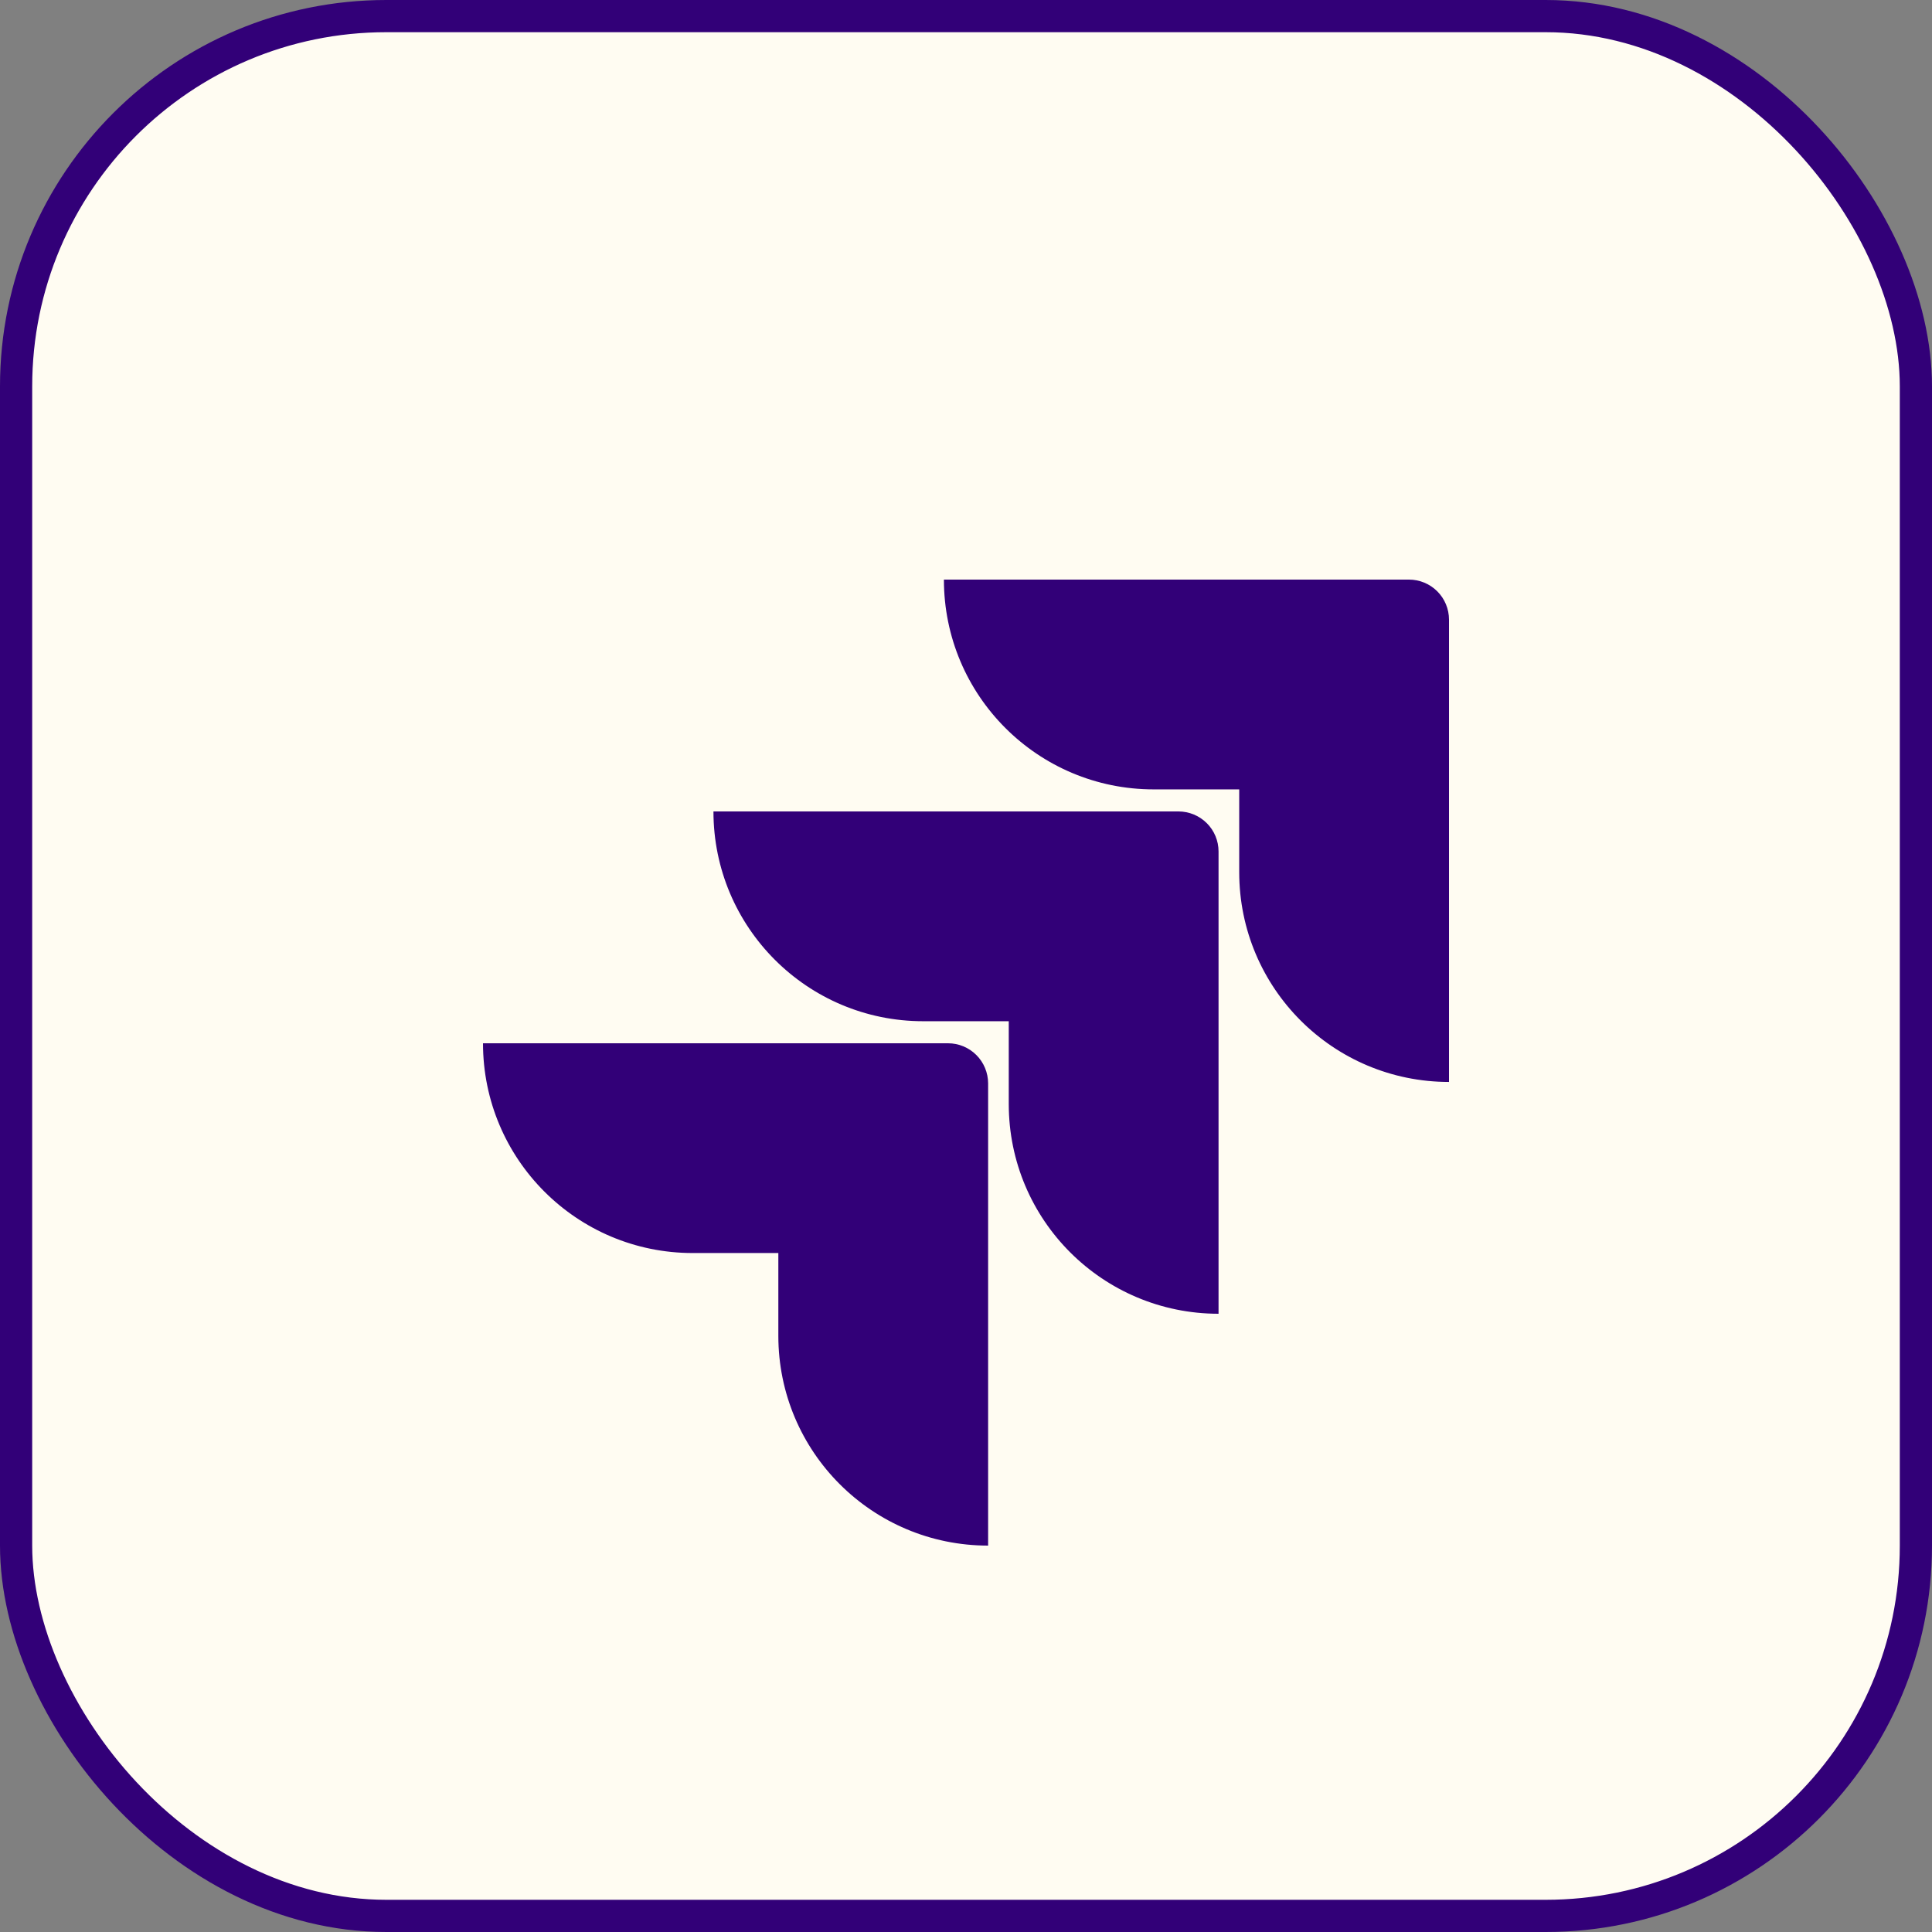
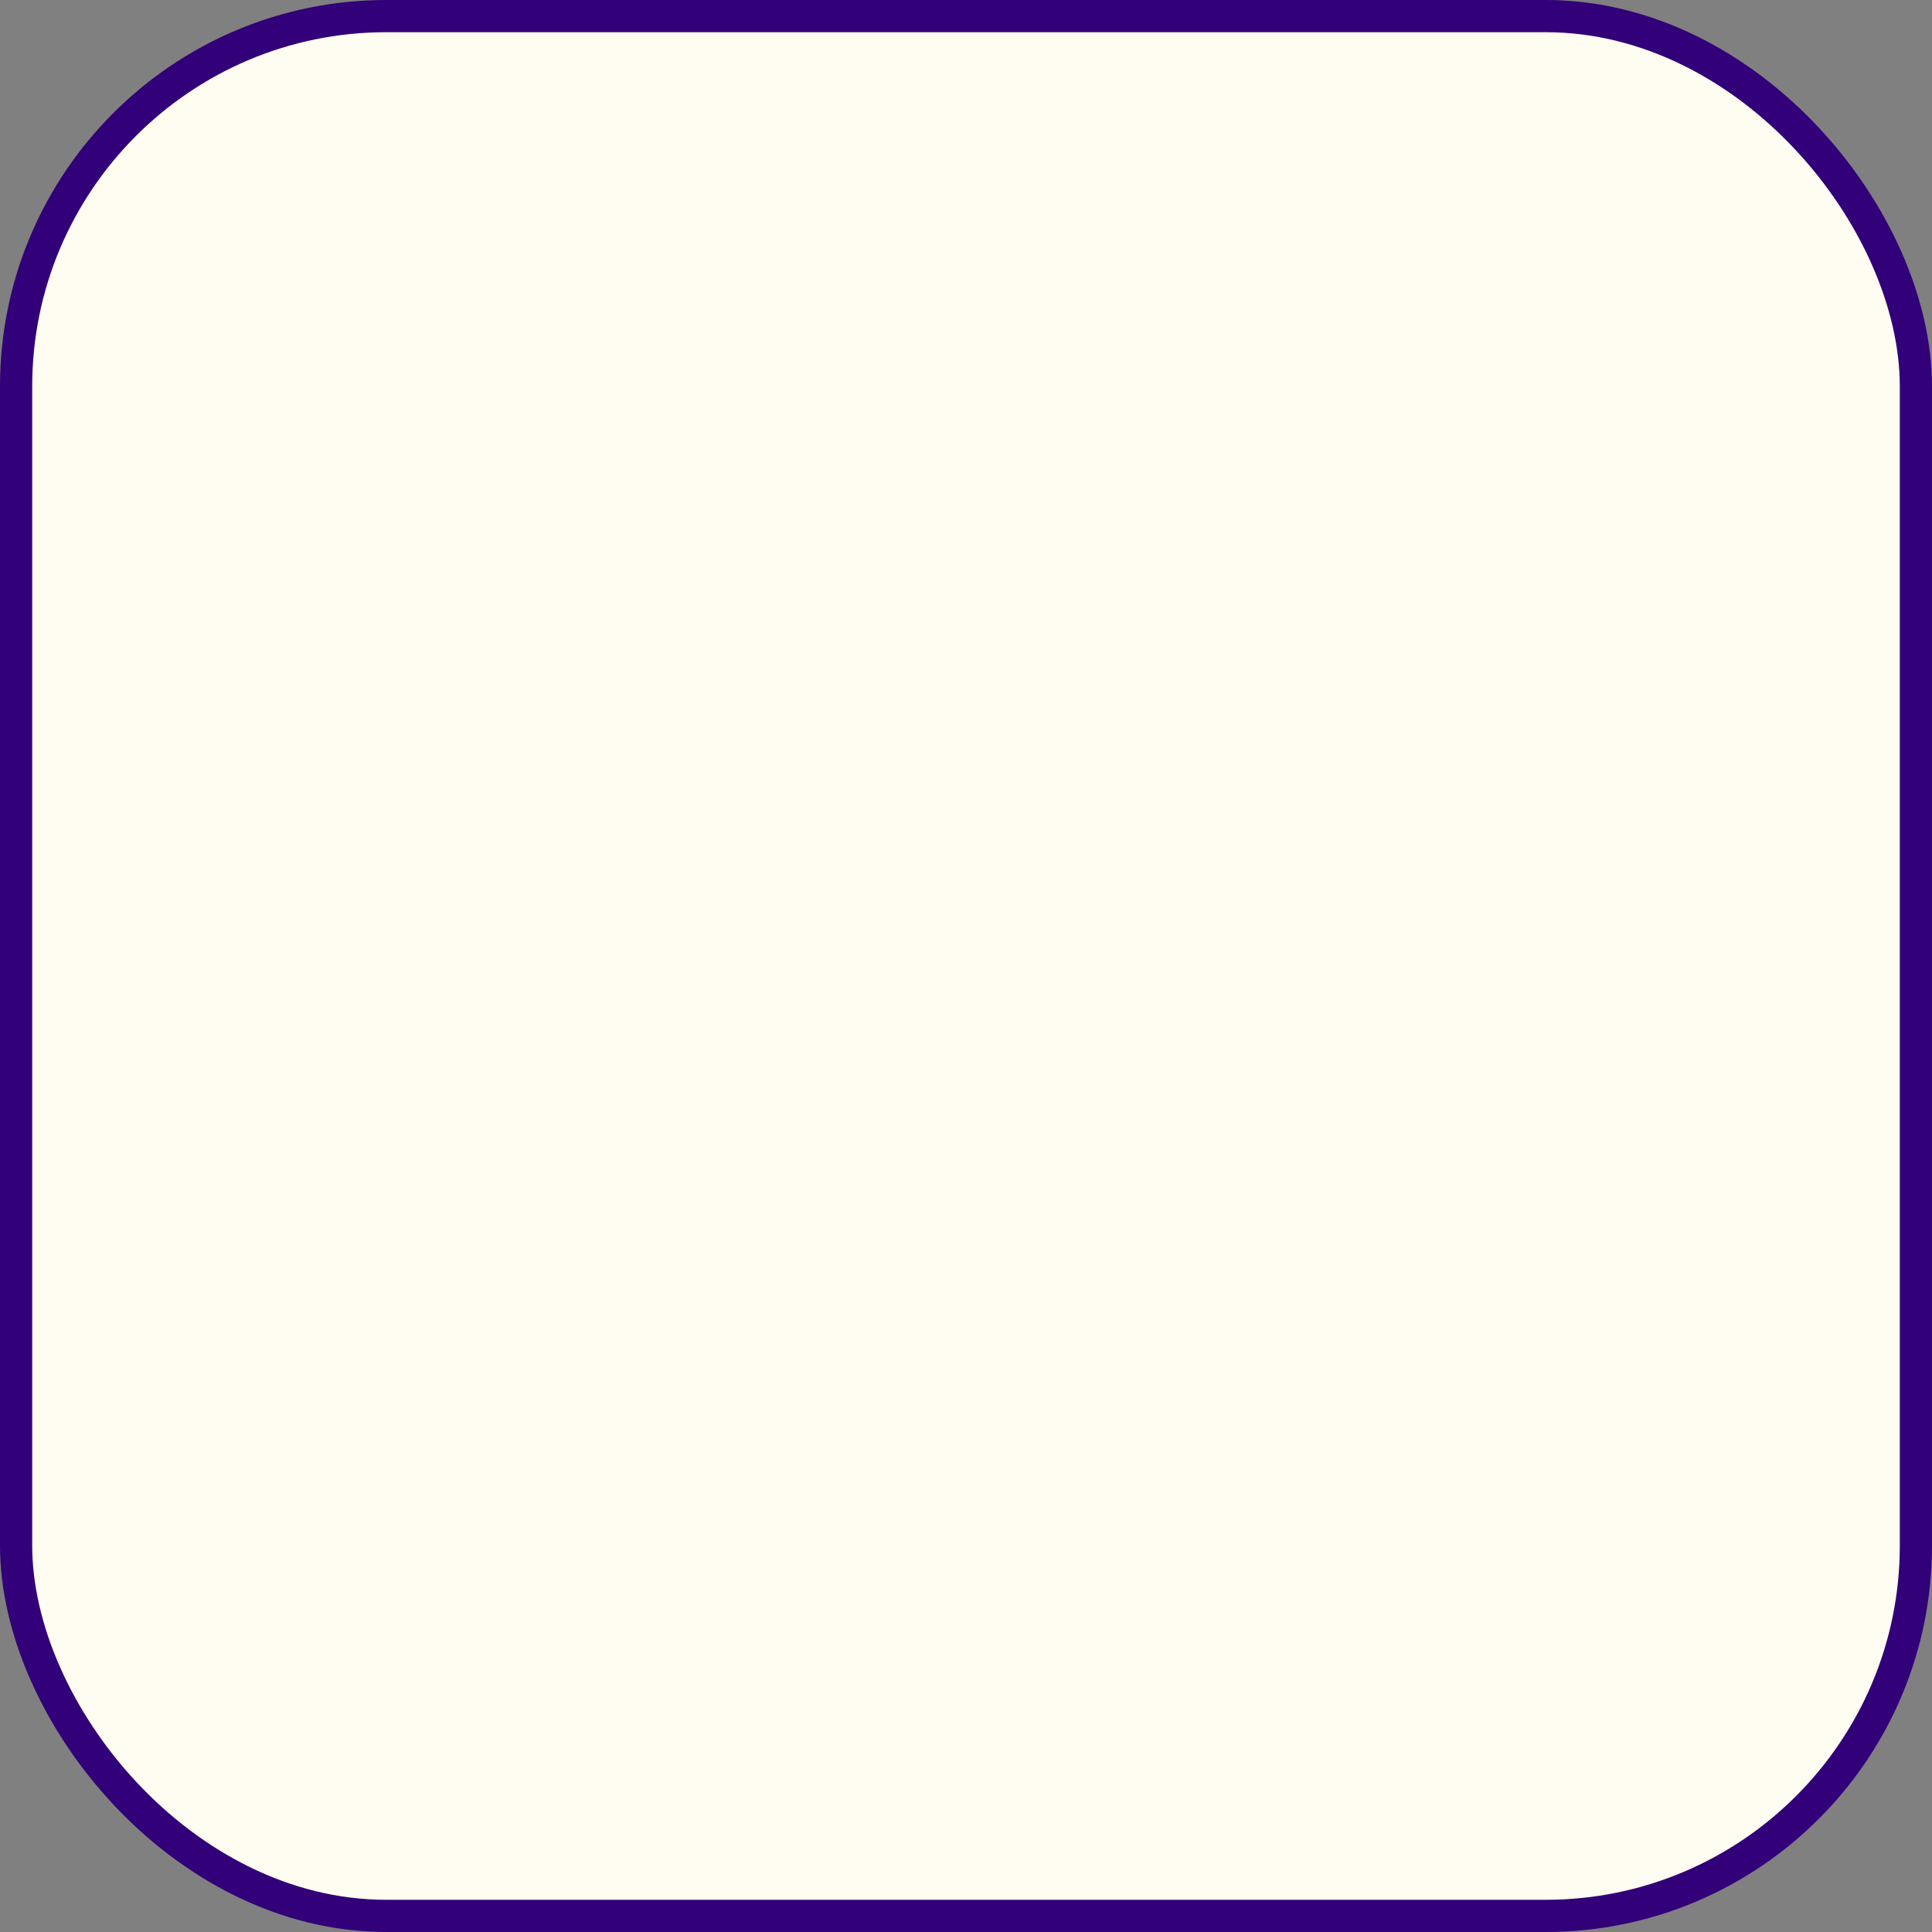
<svg xmlns="http://www.w3.org/2000/svg" width="60" height="60" viewBox="0 0 60 60" fill="none">
  <rect x="0" y="0" width="60" height="60" fill="#808080" stroke="none" />
  <rect x="0.5" y="0.5" width="59" height="59" rx="11.5" fill="#FFFCF2" />
  <rect x="0.5" y="0.5" width="59" height="59" rx="11.5" stroke="#320078" />
-   <path d="M29.314 18C29.314 21.6 32.229 24.515 35.829 24.515H38.485V27.086C38.485 30.686 41.4 33.601 45 33.601V19.243C45 18.913 44.869 18.597 44.636 18.364C44.403 18.131 44.087 18 43.758 18H29.314L29.314 18ZM22.157 25.2C22.157 28.799 25.071 31.715 28.671 31.715H31.328V34.285C31.328 37.886 34.243 40.8 37.843 40.8V26.443C37.843 26.113 37.712 25.797 37.479 25.565C37.246 25.332 36.93 25.201 36.601 25.2H22.157L22.157 25.2ZM15 32.399C15 35.999 17.914 38.914 21.514 38.914H24.172V41.485C24.172 45.086 27.087 48 30.687 48V33.644C30.686 33.314 30.555 32.998 30.322 32.765C30.089 32.532 29.773 32.4 29.444 32.4H15.001L15 32.399Z" fill="#320078" />
</svg>